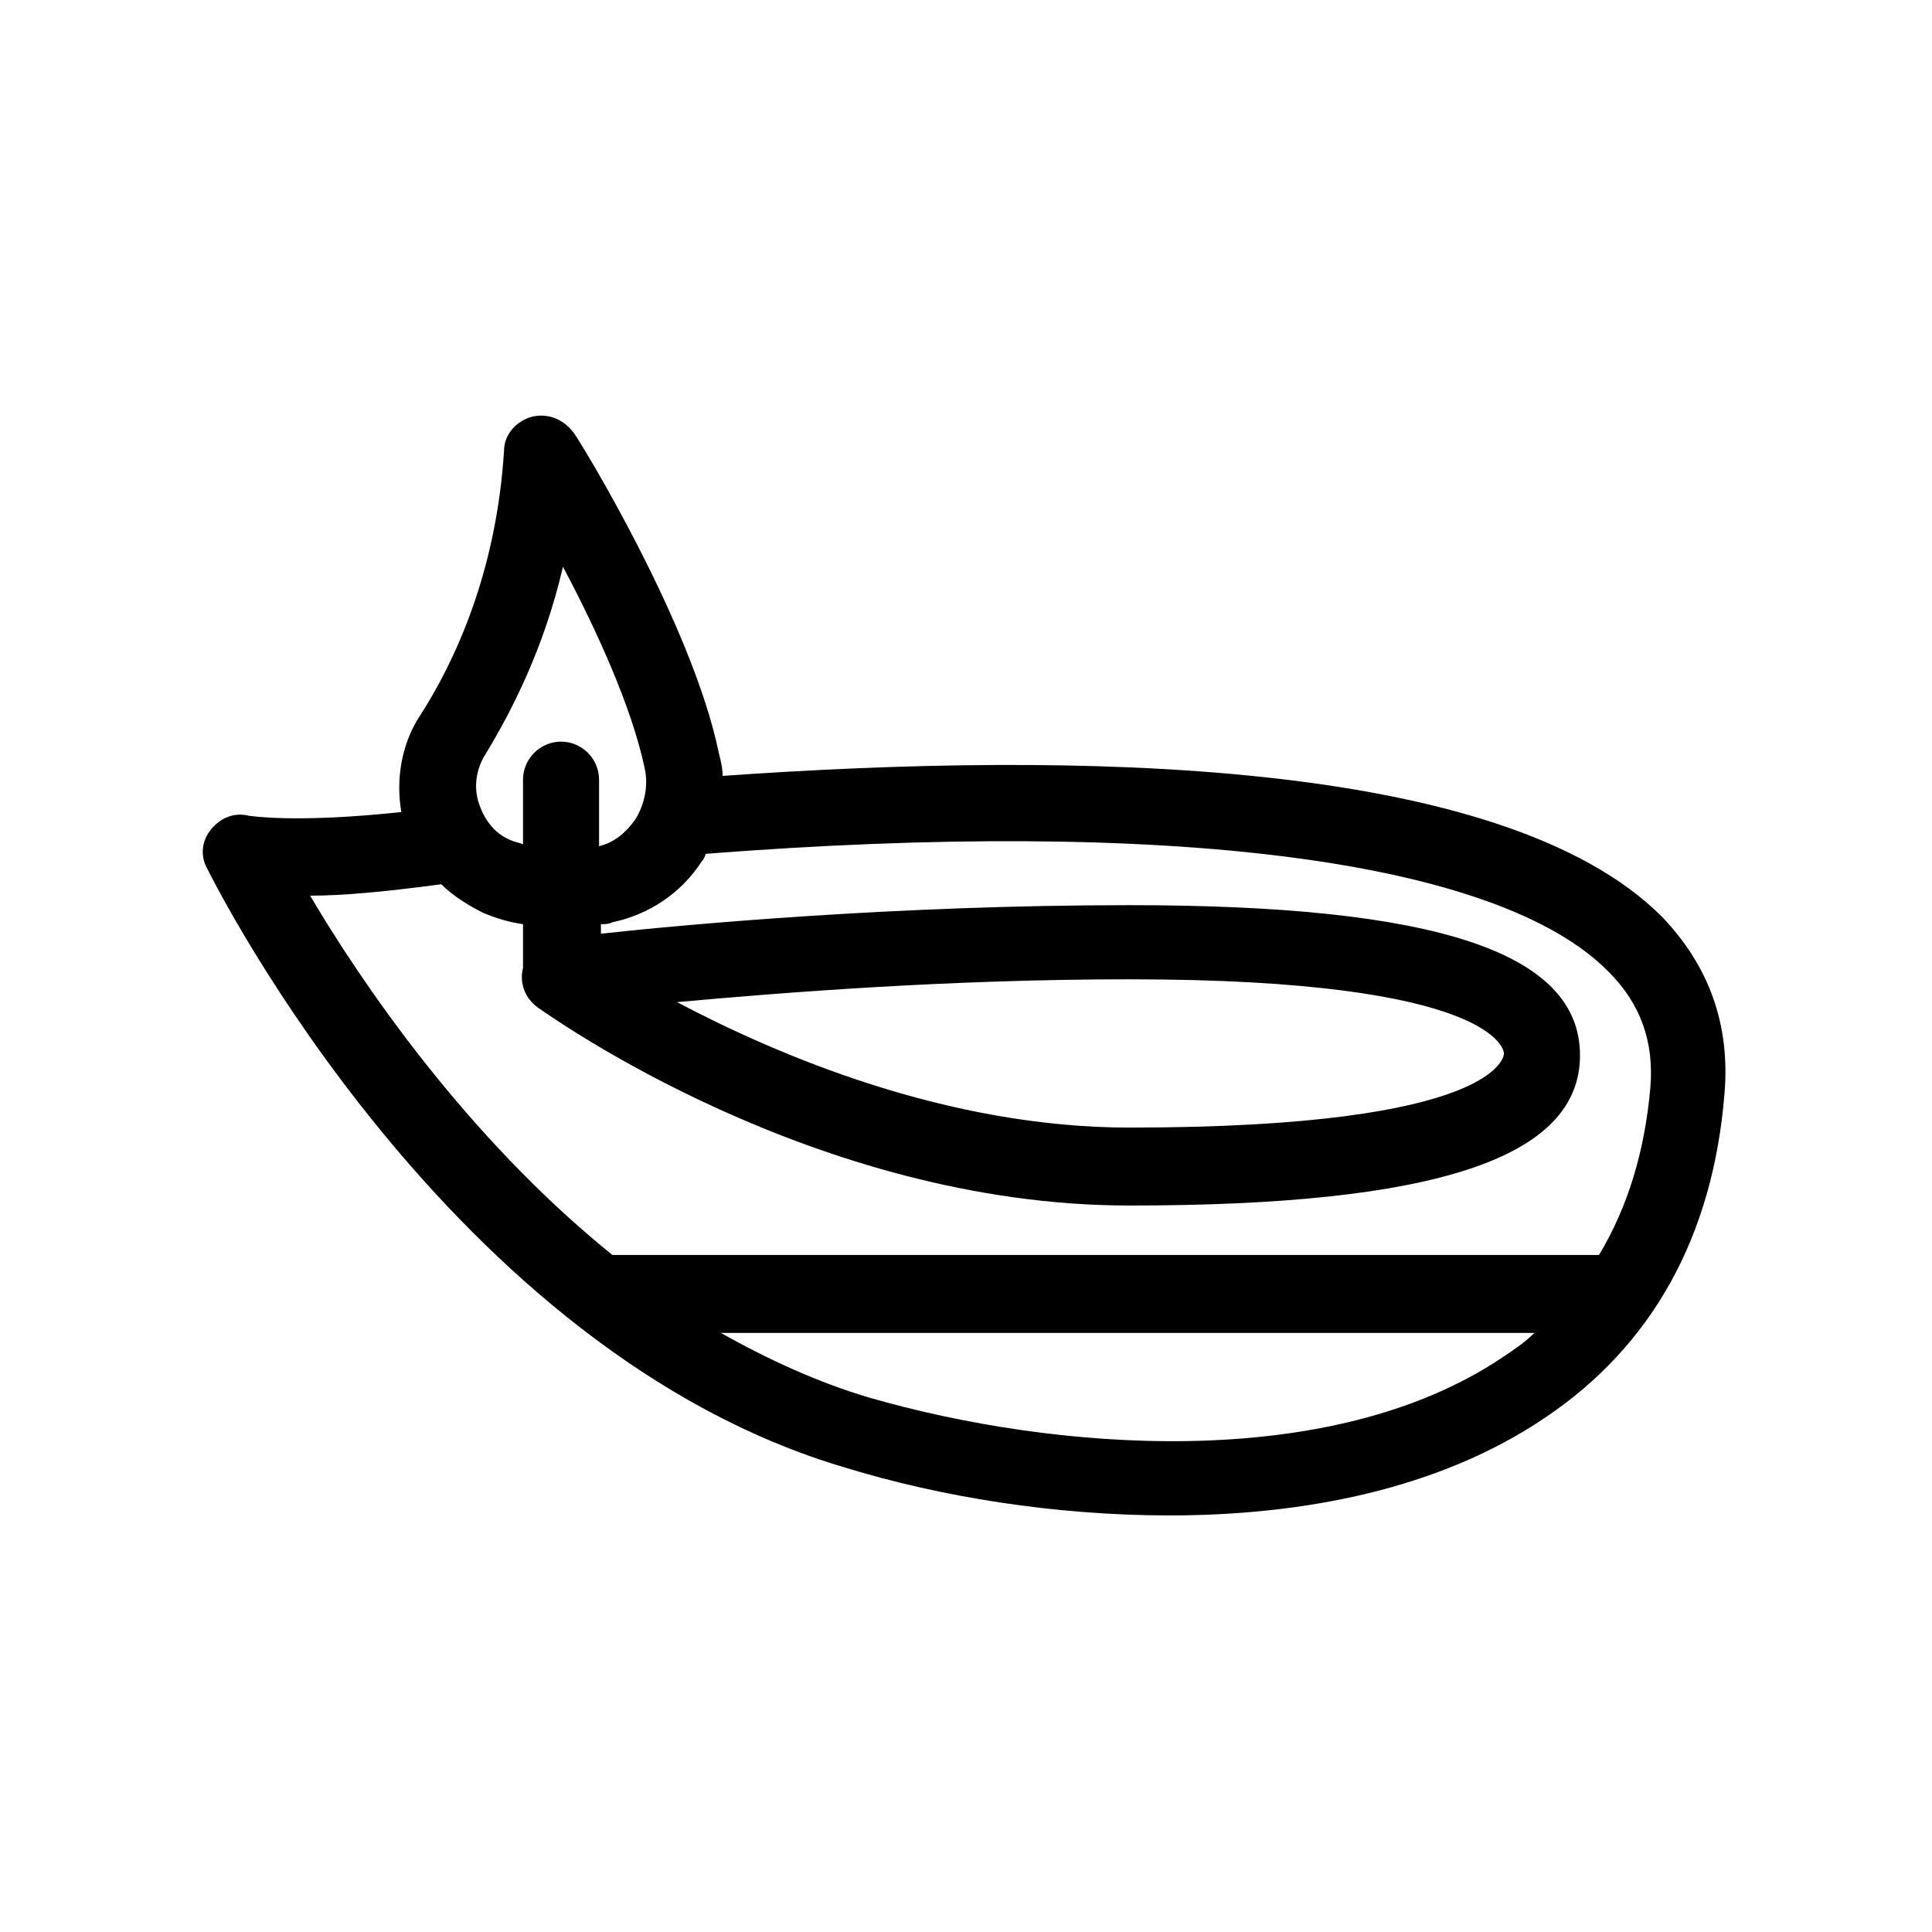
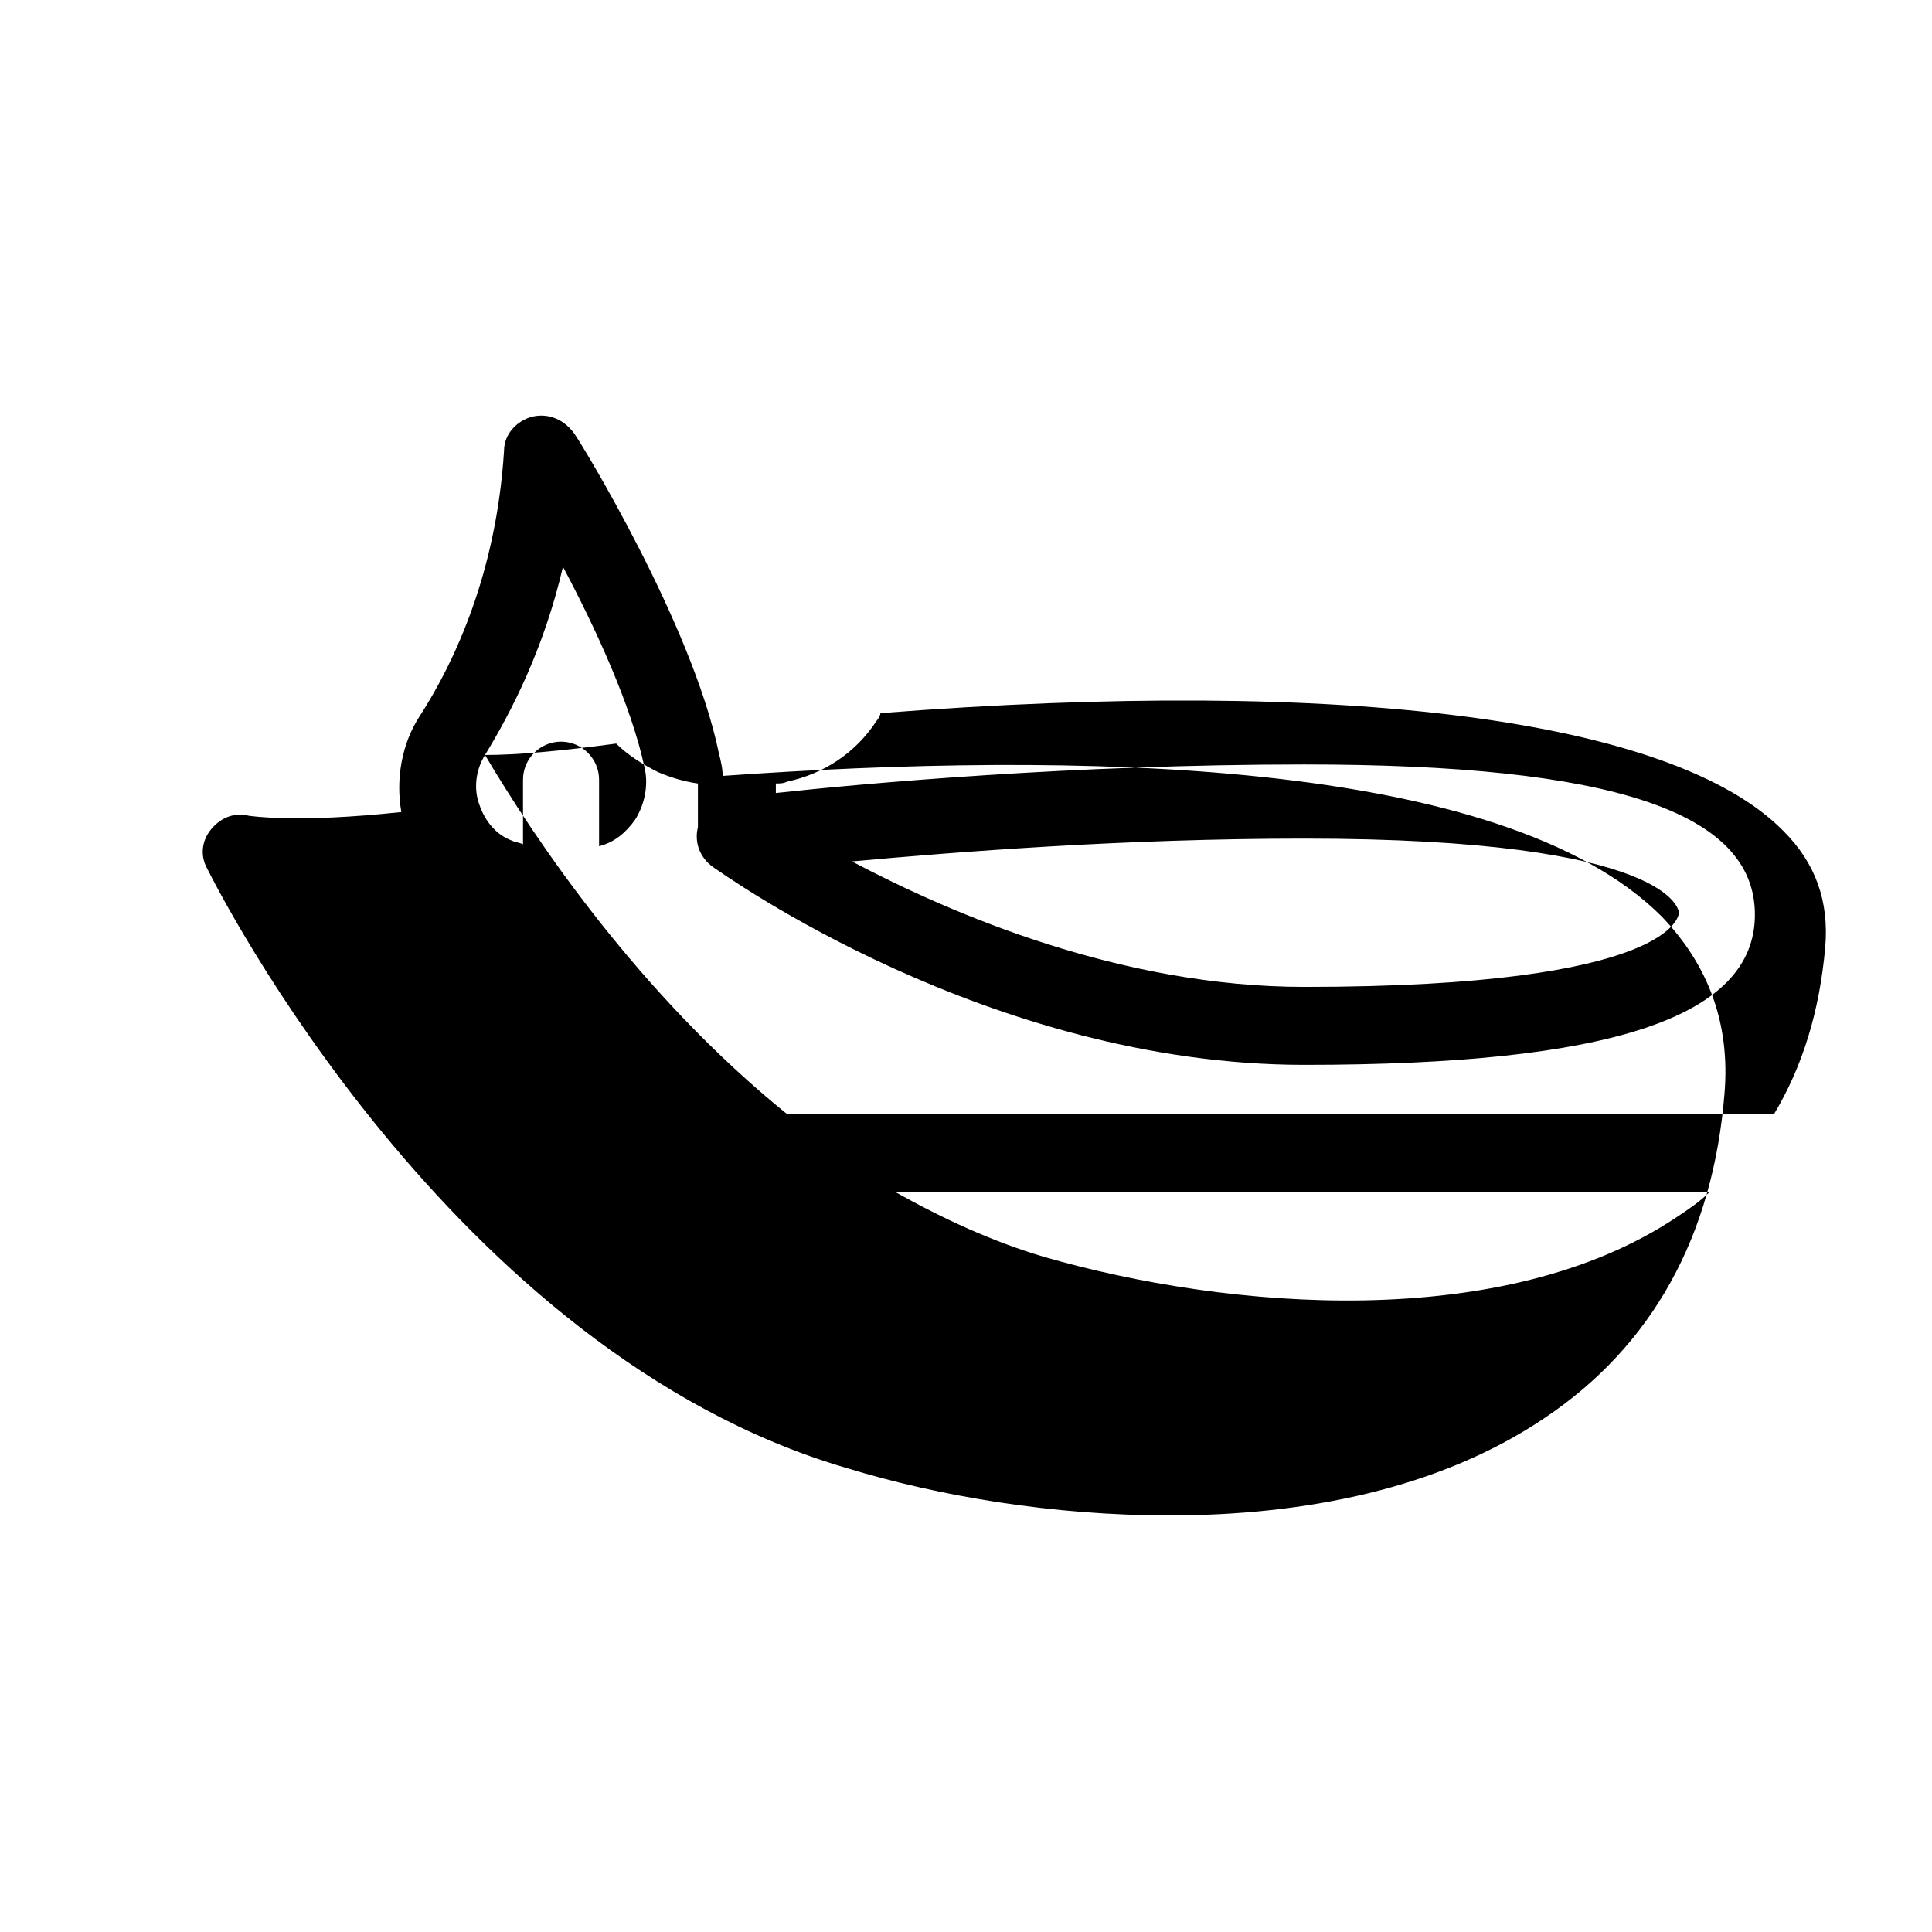
<svg xmlns="http://www.w3.org/2000/svg" fill="#000000" width="800px" height="800px" version="1.1" viewBox="144 144 512 512">
-   <path d="m335.51 349.62c0-2.016-0.504-4.031-1.008-6.047-7.055-34.258-36.777-82.625-38.289-84.637-2.519-3.527-6.551-5.543-11.082-4.535-4.031 1.008-7.559 4.535-7.559 9.07-2.016 32.242-13.098 55.922-22.168 70.031-5.039 7.559-6.551 17.129-5.039 25.695-28.215 3.023-39.801 1.008-40.305 1.008-4.031-1.008-7.559 0.504-10.078 3.527-2.519 3.023-3.023 7.055-1.008 10.578 2.519 5.039 64.488 127.97 169.28 158.7 24.688 7.559 54.914 12.594 85.648 12.594 35.77 0 71.539-7.055 99.25-25.695 28.719-19.145 44.84-48.367 47.863-86.152 1.512-18.137-4.031-33.754-16.625-46.855-42.32-42.32-156.18-43.832-248.88-37.281zm-62.977-5.543c7.055-11.586 15.617-28.215 20.656-49.879 8.566 16.121 18.137 36.777 21.664 53.402 1.008 4.535 0 9.574-2.519 13.602-2.519 3.527-5.543 6.047-9.574 7.055v-17.633c0-5.543-4.535-10.078-10.078-10.078-5.543 0-10.078 4.535-10.078 10.078v17.129c-1.008-0.504-2.016-0.504-3.023-1.008-4.031-1.512-7.055-5.039-8.566-9.574-1.504-4.023-1-9.062 1.52-13.094zm-46.352 37.285c8.566 0 19.648-1.008 34.762-3.023 3.023 3.023 7.055 5.543 11.082 7.559 3.527 1.512 7.055 2.519 10.578 3.023v11.586c-1.008 4.031 0.504 8.062 4.031 10.578 3.023 2.016 73.051 52.395 156.68 52.395 81.113 0 119.4-12.594 119.4-39.801s-37.785-39.801-119.4-39.801c-61.465 0-116.88 5.039-140.06 7.559v-2.519c1.008 0 2.016 0 3.023-0.504 9.574-2.016 18.137-7.559 23.68-16.121 0.504-0.504 1.008-1.512 1.008-2.016 122.93-9.574 210.09 1.512 239.31 31.234 8.566 8.566 12.09 18.641 11.082 30.73-1.512 17.129-6.047 31.738-13.602 44.336l-261.47 0.004c-39.297-31.742-67.004-73.055-80.105-95.219zm97.234 28.211c27.711-2.519 72.043-6.047 119.91-6.047 97.738 0 99.25 19.145 99.25 19.648s-1.008 19.648-99.25 19.648c-48.363 0.004-93.203-19.145-119.91-33.25zm50.887 104.79c-13.602-4.031-26.703-10.078-39.297-17.129h215.63c-2.519 2.519-5.543 4.535-8.566 6.551-45.844 30.73-118.9 24.684-167.77 10.578z" />
+   <path d="m335.51 349.62c0-2.016-0.504-4.031-1.008-6.047-7.055-34.258-36.777-82.625-38.289-84.637-2.519-3.527-6.551-5.543-11.082-4.535-4.031 1.008-7.559 4.535-7.559 9.07-2.016 32.242-13.098 55.922-22.168 70.031-5.039 7.559-6.551 17.129-5.039 25.695-28.215 3.023-39.801 1.008-40.305 1.008-4.031-1.008-7.559 0.504-10.078 3.527-2.519 3.023-3.023 7.055-1.008 10.578 2.519 5.039 64.488 127.97 169.28 158.7 24.688 7.559 54.914 12.594 85.648 12.594 35.77 0 71.539-7.055 99.25-25.695 28.719-19.145 44.84-48.367 47.863-86.152 1.512-18.137-4.031-33.754-16.625-46.855-42.32-42.32-156.18-43.832-248.88-37.281zm-62.977-5.543c7.055-11.586 15.617-28.215 20.656-49.879 8.566 16.121 18.137 36.777 21.664 53.402 1.008 4.535 0 9.574-2.519 13.602-2.519 3.527-5.543 6.047-9.574 7.055v-17.633c0-5.543-4.535-10.078-10.078-10.078-5.543 0-10.078 4.535-10.078 10.078v17.129c-1.008-0.504-2.016-0.504-3.023-1.008-4.031-1.512-7.055-5.039-8.566-9.574-1.504-4.023-1-9.062 1.52-13.094zc8.566 0 19.648-1.008 34.762-3.023 3.023 3.023 7.055 5.543 11.082 7.559 3.527 1.512 7.055 2.519 10.578 3.023v11.586c-1.008 4.031 0.504 8.062 4.031 10.578 3.023 2.016 73.051 52.395 156.68 52.395 81.113 0 119.4-12.594 119.4-39.801s-37.785-39.801-119.4-39.801c-61.465 0-116.88 5.039-140.06 7.559v-2.519c1.008 0 2.016 0 3.023-0.504 9.574-2.016 18.137-7.559 23.68-16.121 0.504-0.504 1.008-1.512 1.008-2.016 122.93-9.574 210.09 1.512 239.31 31.234 8.566 8.566 12.09 18.641 11.082 30.73-1.512 17.129-6.047 31.738-13.602 44.336l-261.47 0.004c-39.297-31.742-67.004-73.055-80.105-95.219zm97.234 28.211c27.711-2.519 72.043-6.047 119.91-6.047 97.738 0 99.25 19.145 99.25 19.648s-1.008 19.648-99.25 19.648c-48.363 0.004-93.203-19.145-119.91-33.25zm50.887 104.79c-13.602-4.031-26.703-10.078-39.297-17.129h215.63c-2.519 2.519-5.543 4.535-8.566 6.551-45.844 30.73-118.9 24.684-167.77 10.578z" />
</svg>